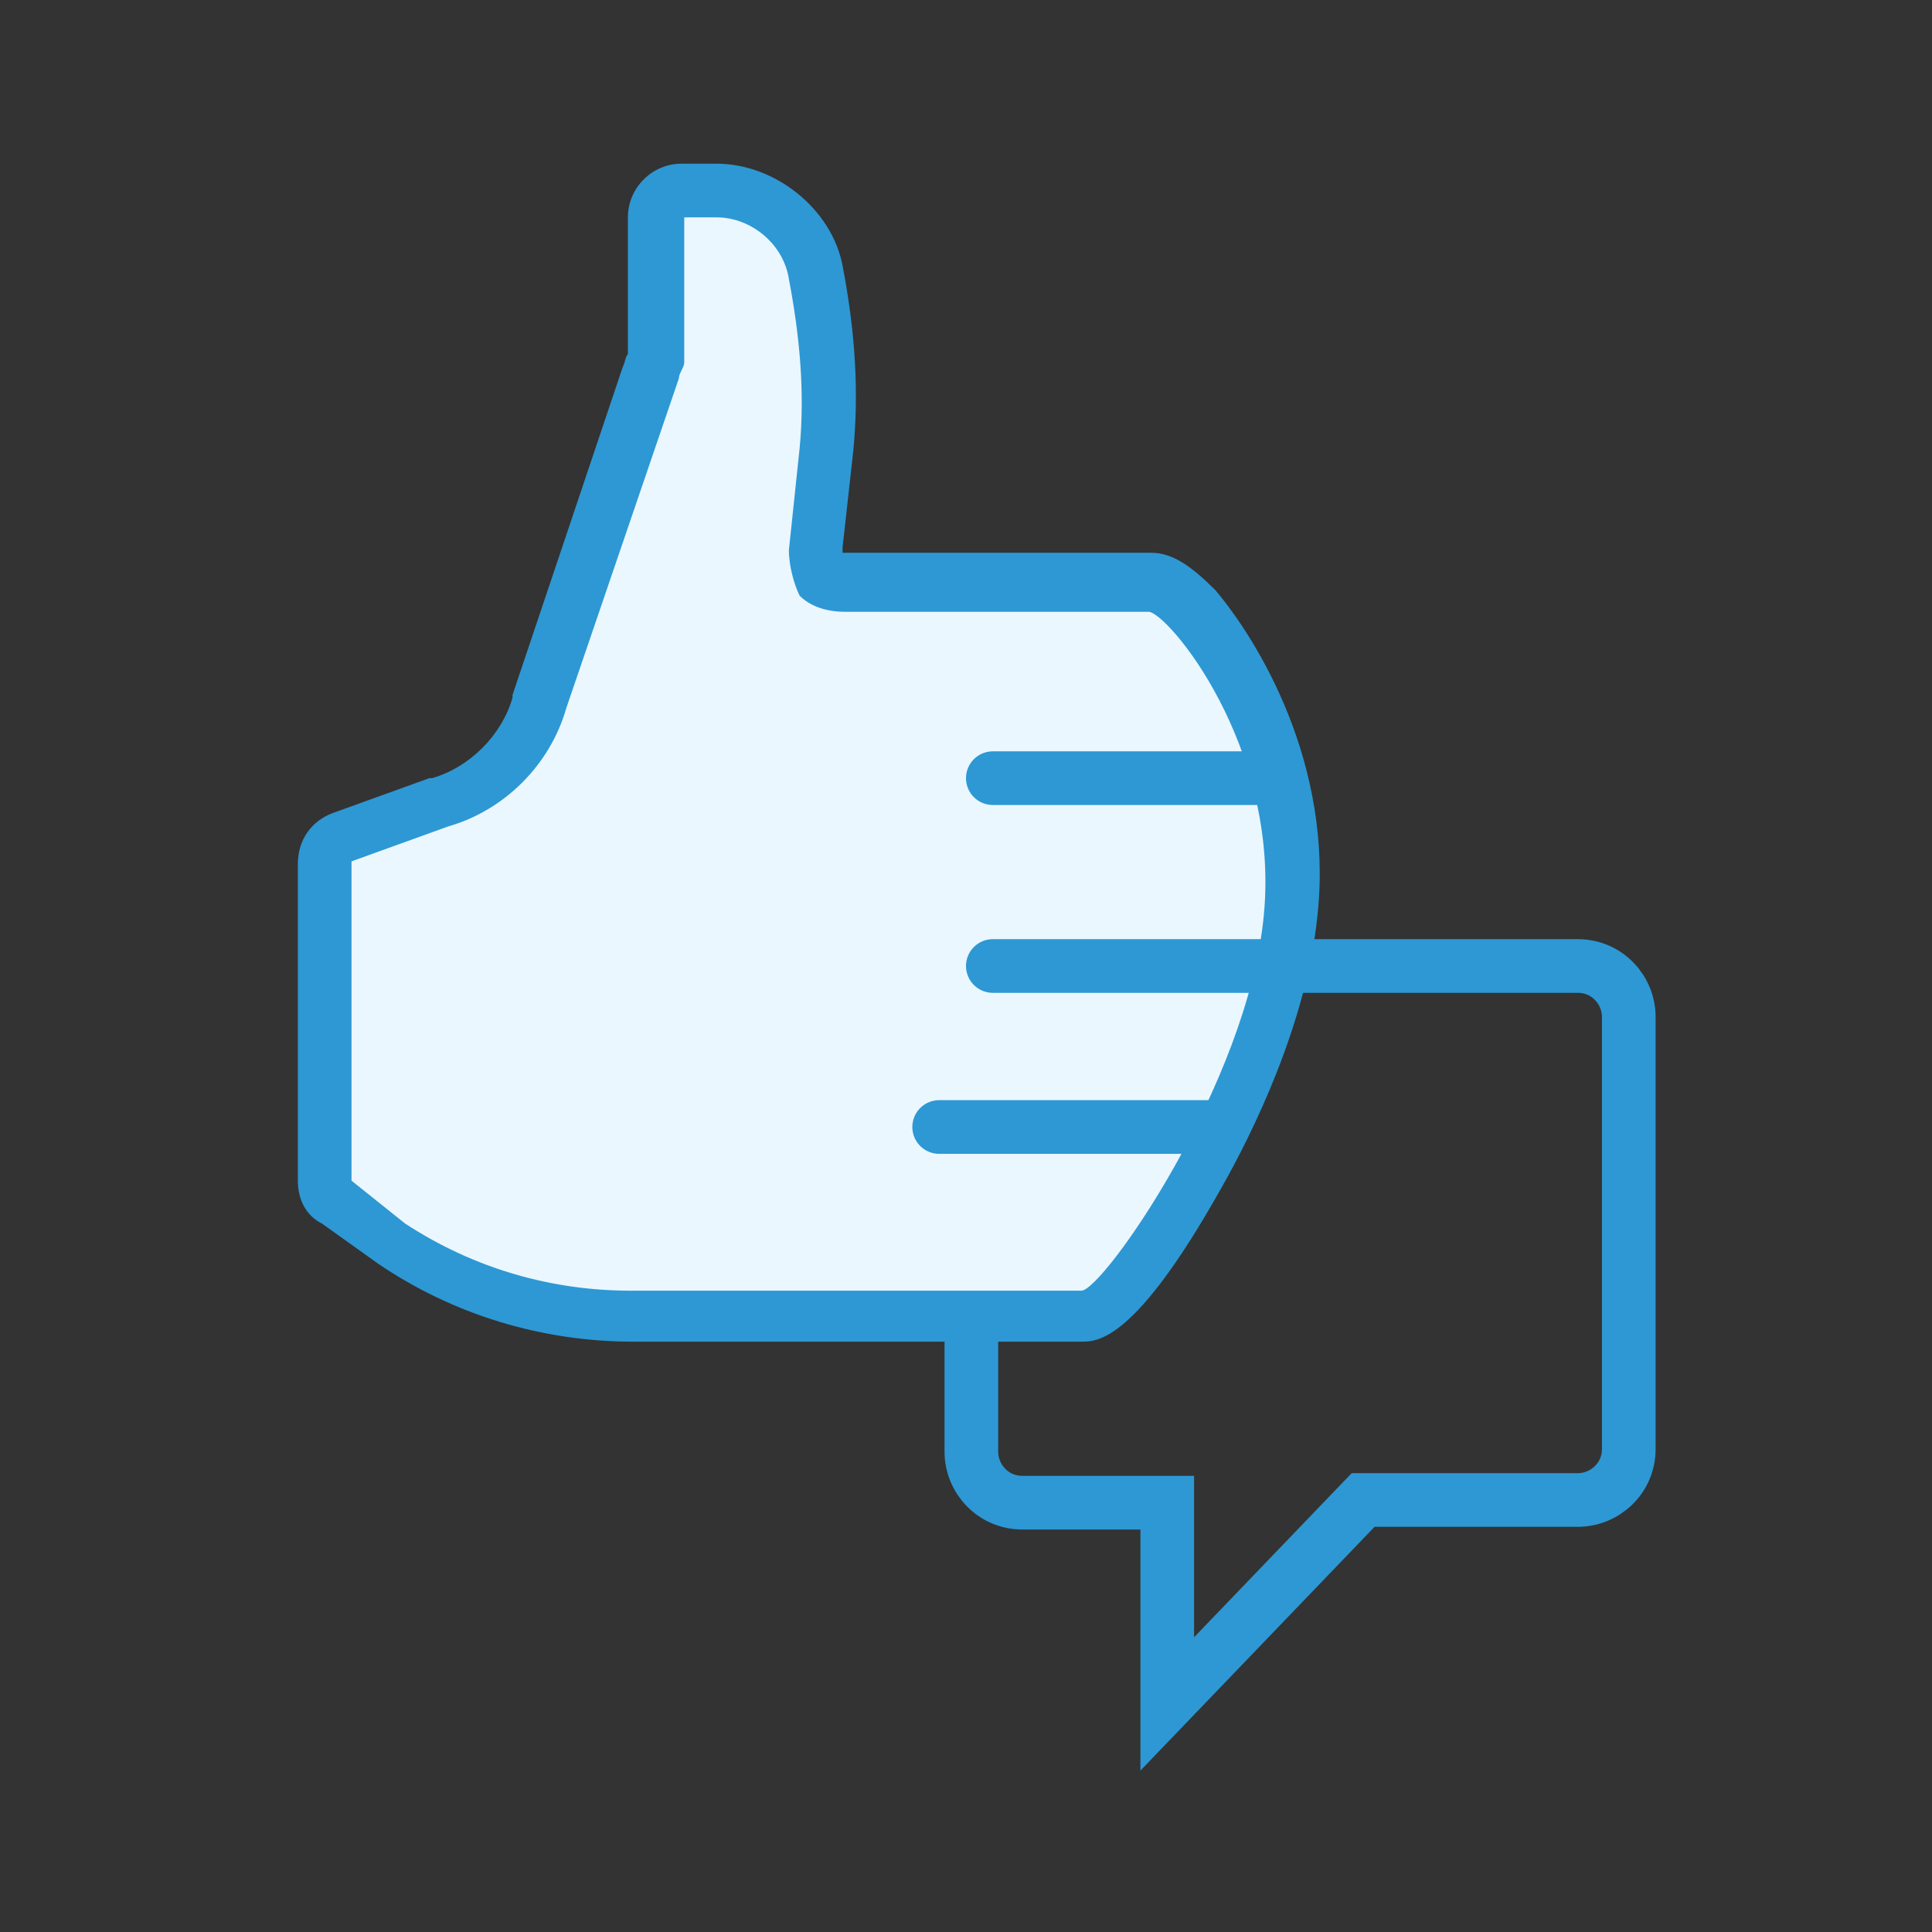
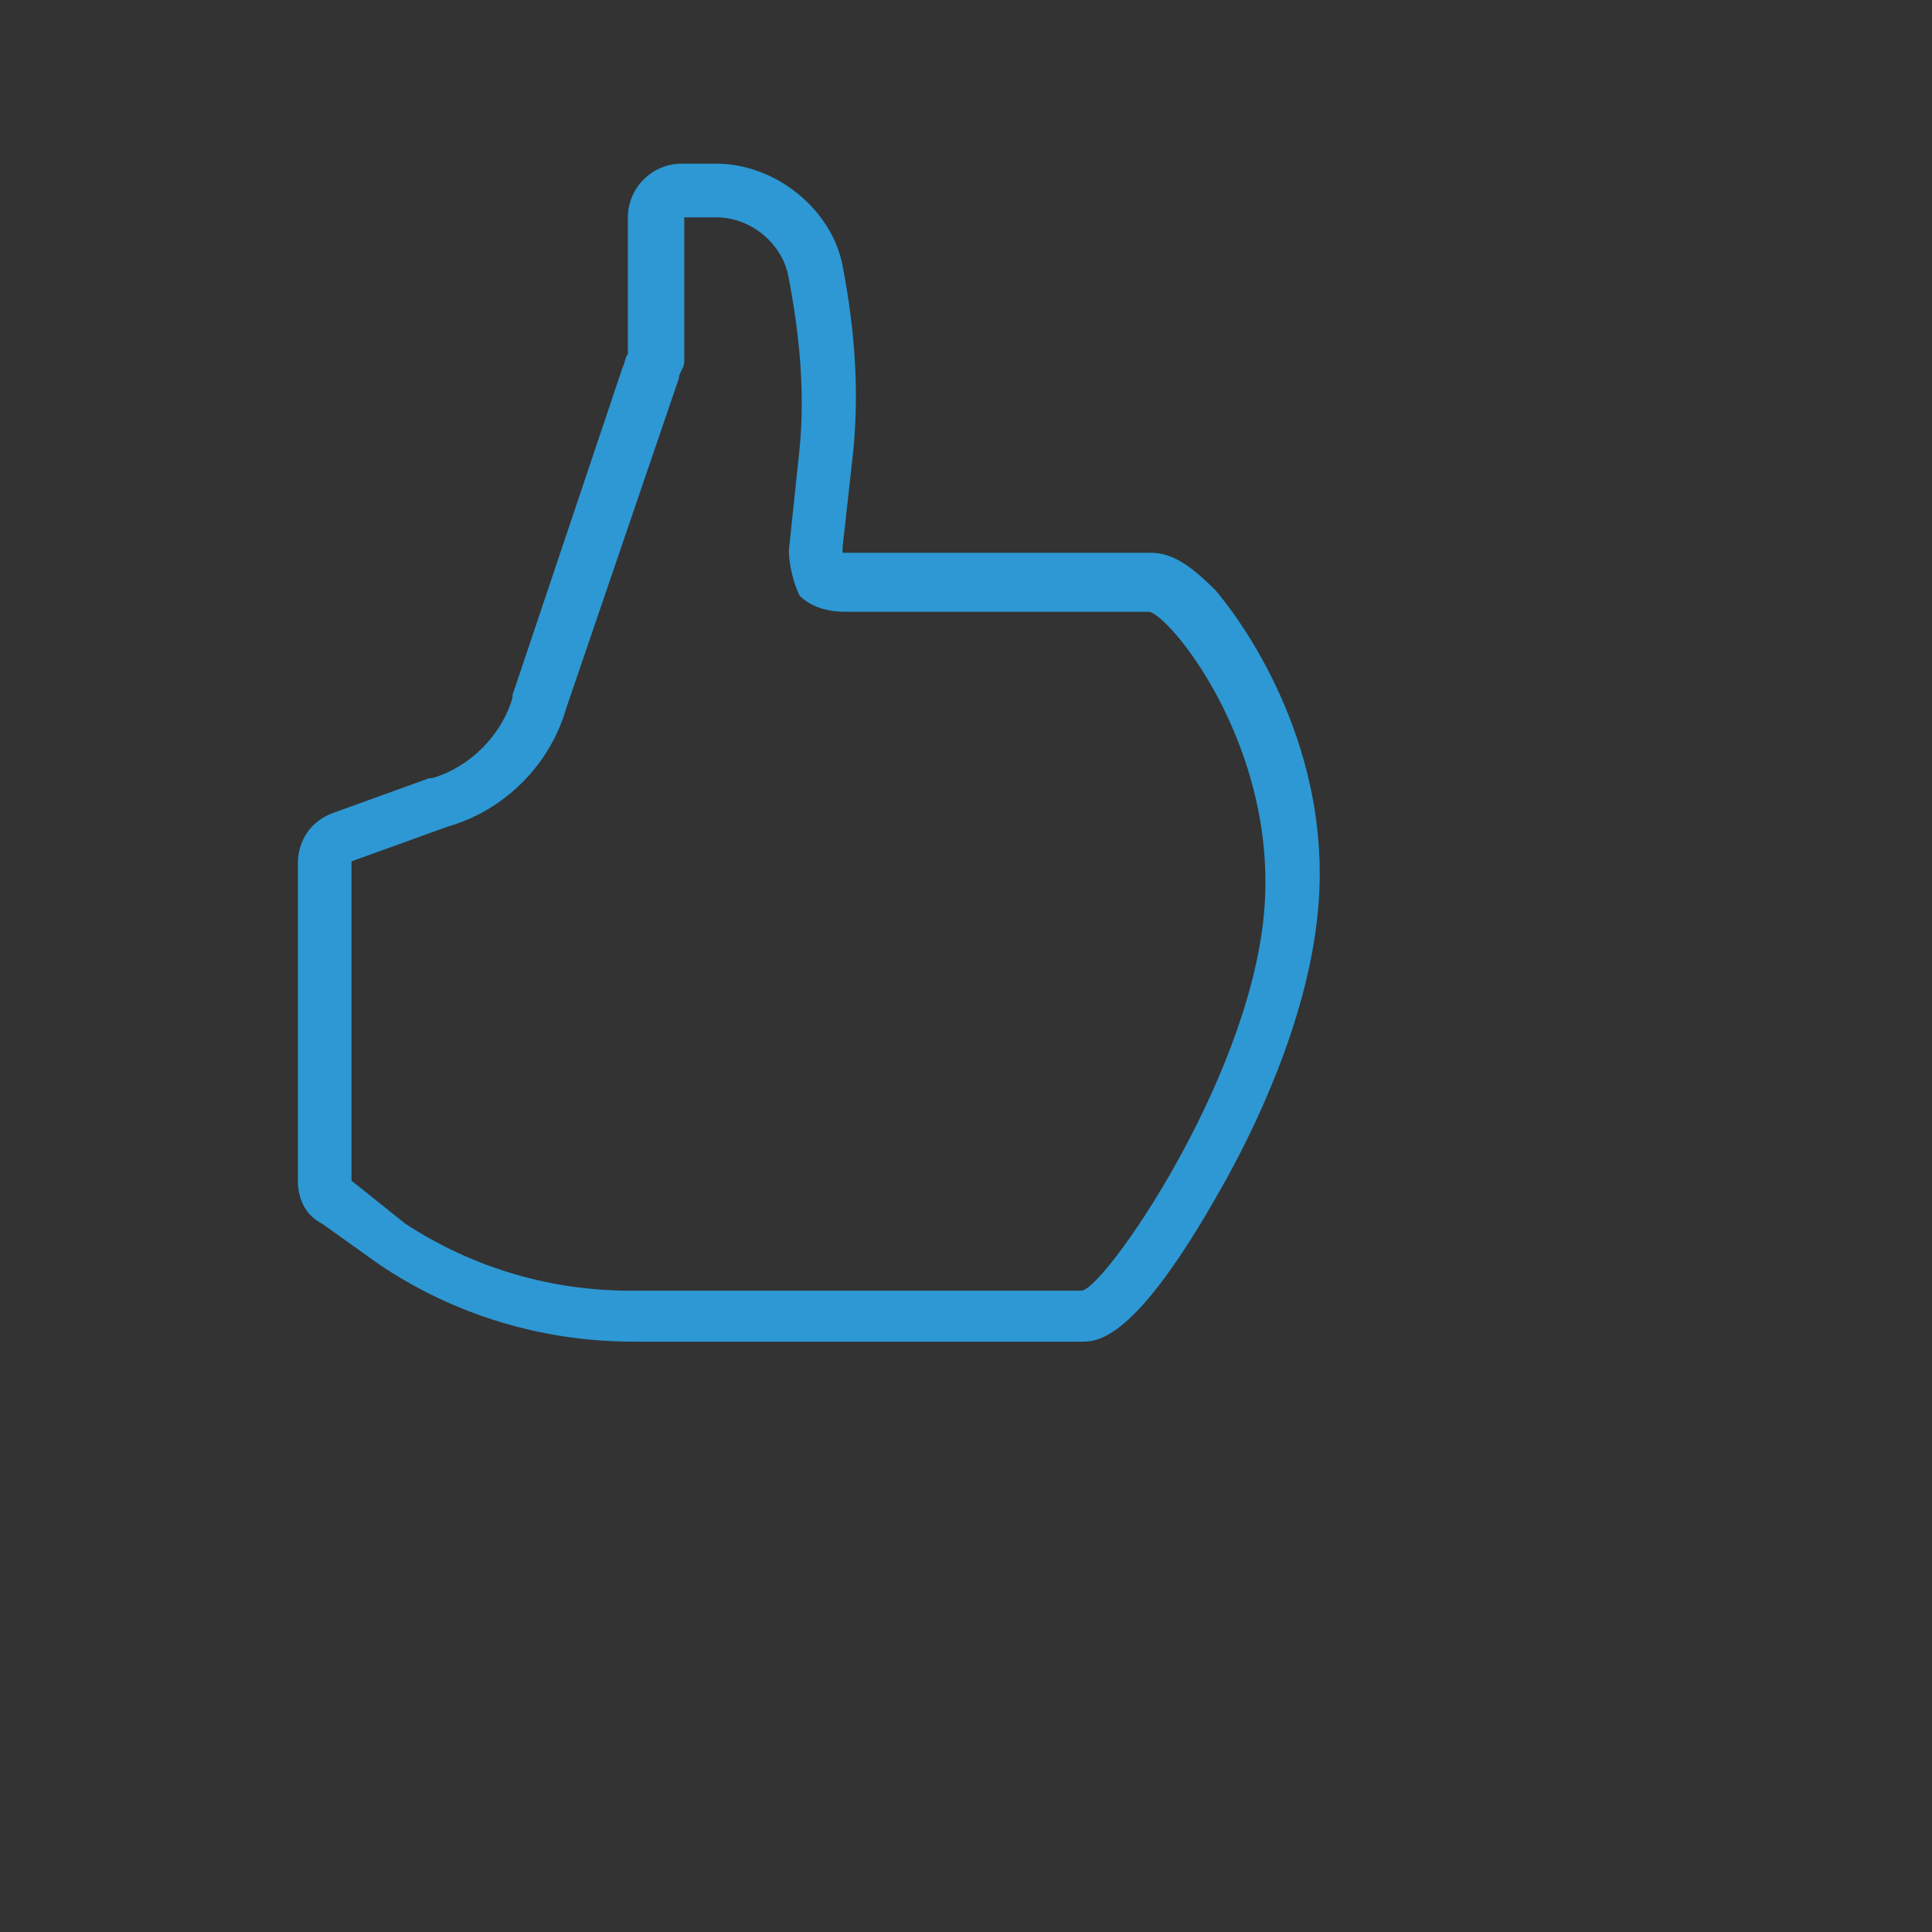
<svg xmlns="http://www.w3.org/2000/svg" id="Layer_1" width="72" height="72" viewBox="0 0 72 72">
  <rect x="0" y="0" width="72" height="72" fill="#333333" stroke="none" />
  <style>.st0{fill:none;stroke:#2d98d4;stroke-width:2;stroke-miterlimit:10}.st1{fill:#eaf7fe}.st2{fill:#2d98d4}.st3{fill:#eaf7fe;stroke:#2d98d4;stroke-width:2;stroke-linecap:round;stroke-linejoin:round;stroke-miterlimit:10}</style>
-   <path class="st0" d="M38.1 36h20.7c1.1 0 1.9.9 1.9 1.9V54c0 1.1-.9 1.9-1.9 1.9h-8l-7.3 7.6V56h-5.4c-1.1 0-1.9-.9-1.9-1.9V37.9c0-1 .9-1.9 1.9-1.9z" />
-   <path class="st1" d="M23.5 49c-3.2 0-6.3-.9-8.9-2.7l-2.1-1.5c-.3-.2-.4-.5-.4-.8V32.1c0-.4.3-.8.7-.9l3.6-1.3c1.8-.5 3.2-2 3.8-3.7l4.2-12.3c0-.2.1-.4.2-.5V8.1c0-.6.4-1 1-1h1.3c1.8 0 3.4 1.4 3.7 3.1.5 2.4.6 4.6.4 6.5l-.4 3.7c0 .4.1.7.2 1 .2.2.5.2.9.2H43c.4 0 .8.1 1.7 1 1.6 1.7 4.1 6.1 3.6 11.3C47.4 40 42.1 49 40.2 49H23.5z" />
  <path class="st2" d="M26.7 8.1c1.3 0 2.5 1 2.7 2.3.4 2.1.6 4.2.4 6.3l-.4 3.8c0 .6.2 1.3.4 1.7.4.4 1 .6 1.7.6h11.3c.7 0 4.9 5 4.3 11.3-.6 6.3-6 14-6.8 14H23.5c-2.9 0-5.8-.8-8.4-2.5l-2-1.6V32.1l3.6-1.3c2.1-.6 3.8-2.3 4.4-4.4l4.2-12.3c0-.2.2-.4.2-.6V8.1h1.2m0-2h-1.3c-1.1 0-2 .9-2 2v5.1c-.1.1-.1.3-.2.5l-4.1 12.2v.1c-.4 1.4-1.6 2.6-3 3H16l-3.6 1.3c-.8.3-1.3 1-1.3 1.9V44c0 .7.3 1.3.9 1.6l2.1 1.5c2.8 1.9 6.1 2.9 9.5 2.9h16.7c.6 0 2 0 5.2-5.7 1.2-2.1 3.2-6.2 3.6-10.2.6-5.6-2.2-10.2-3.8-12.1-.9-.9-1.6-1.4-2.4-1.4H31.4v-.2l.4-3.6c.2-2.1.1-4.3-.4-6.9-.4-2.1-2.5-3.8-4.7-3.8z" />
-   <path class="st3" d="M37 29h10m-10 7h10m-12 6h10" />
</svg>